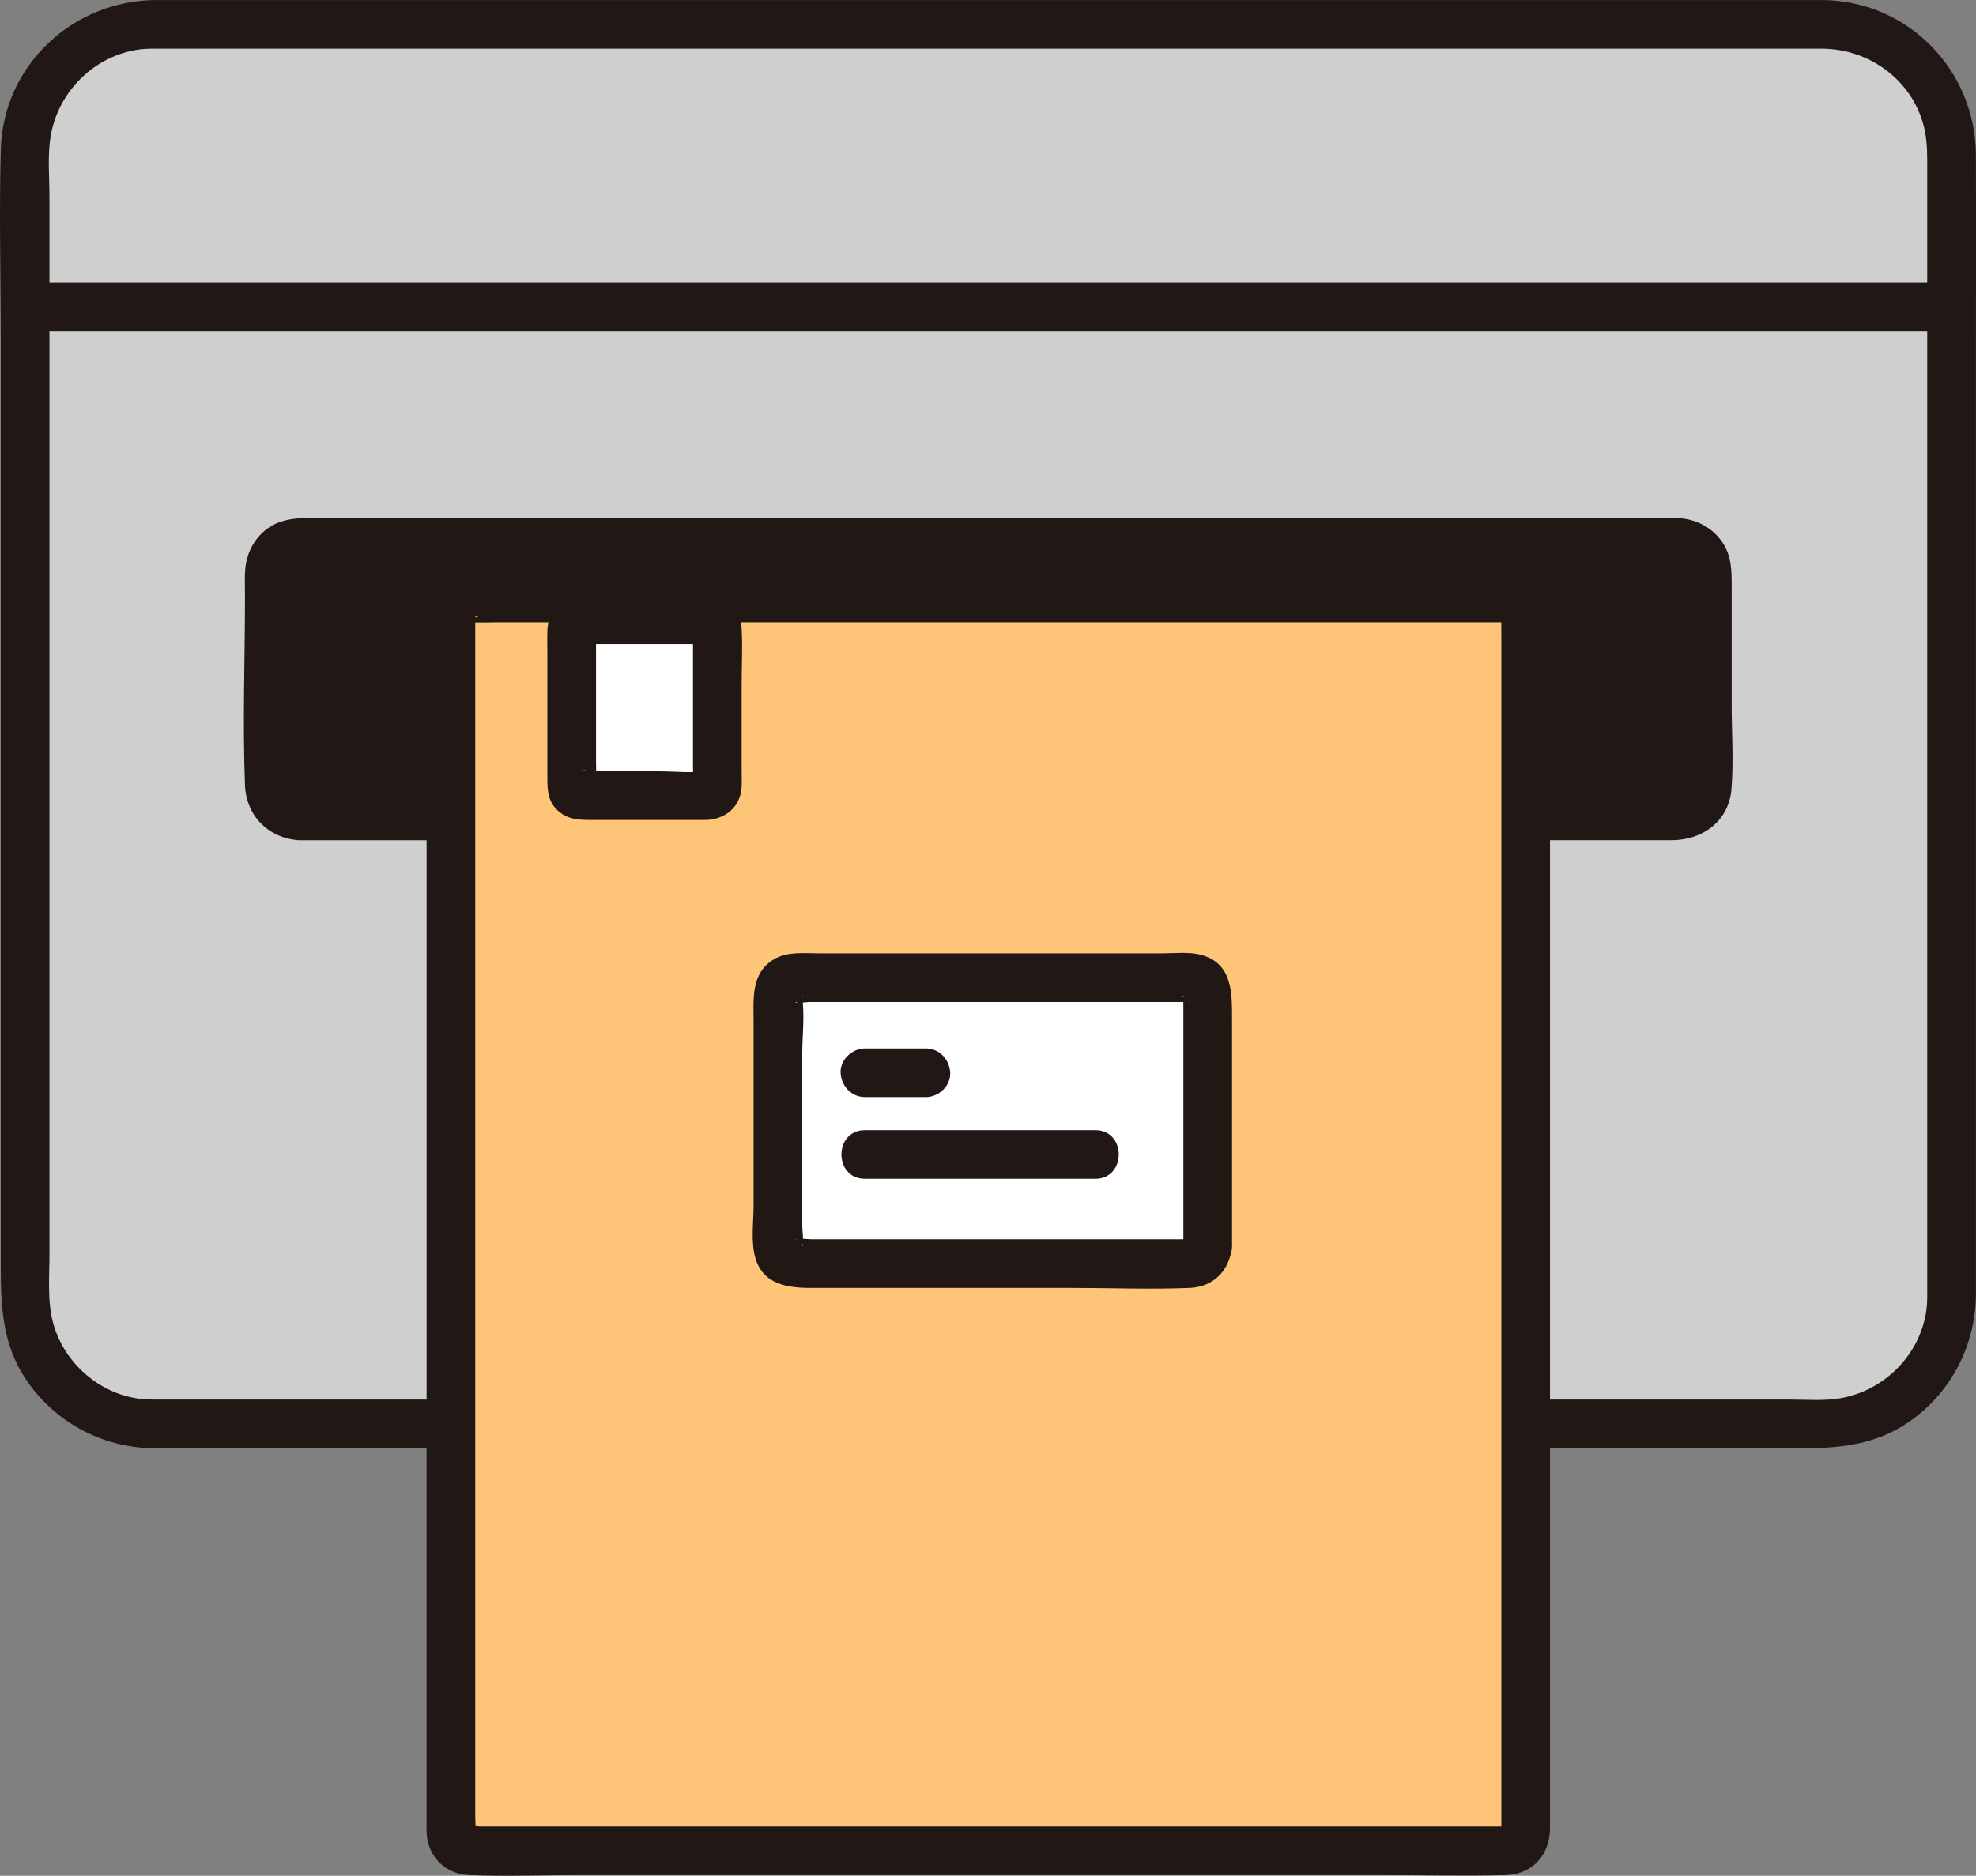
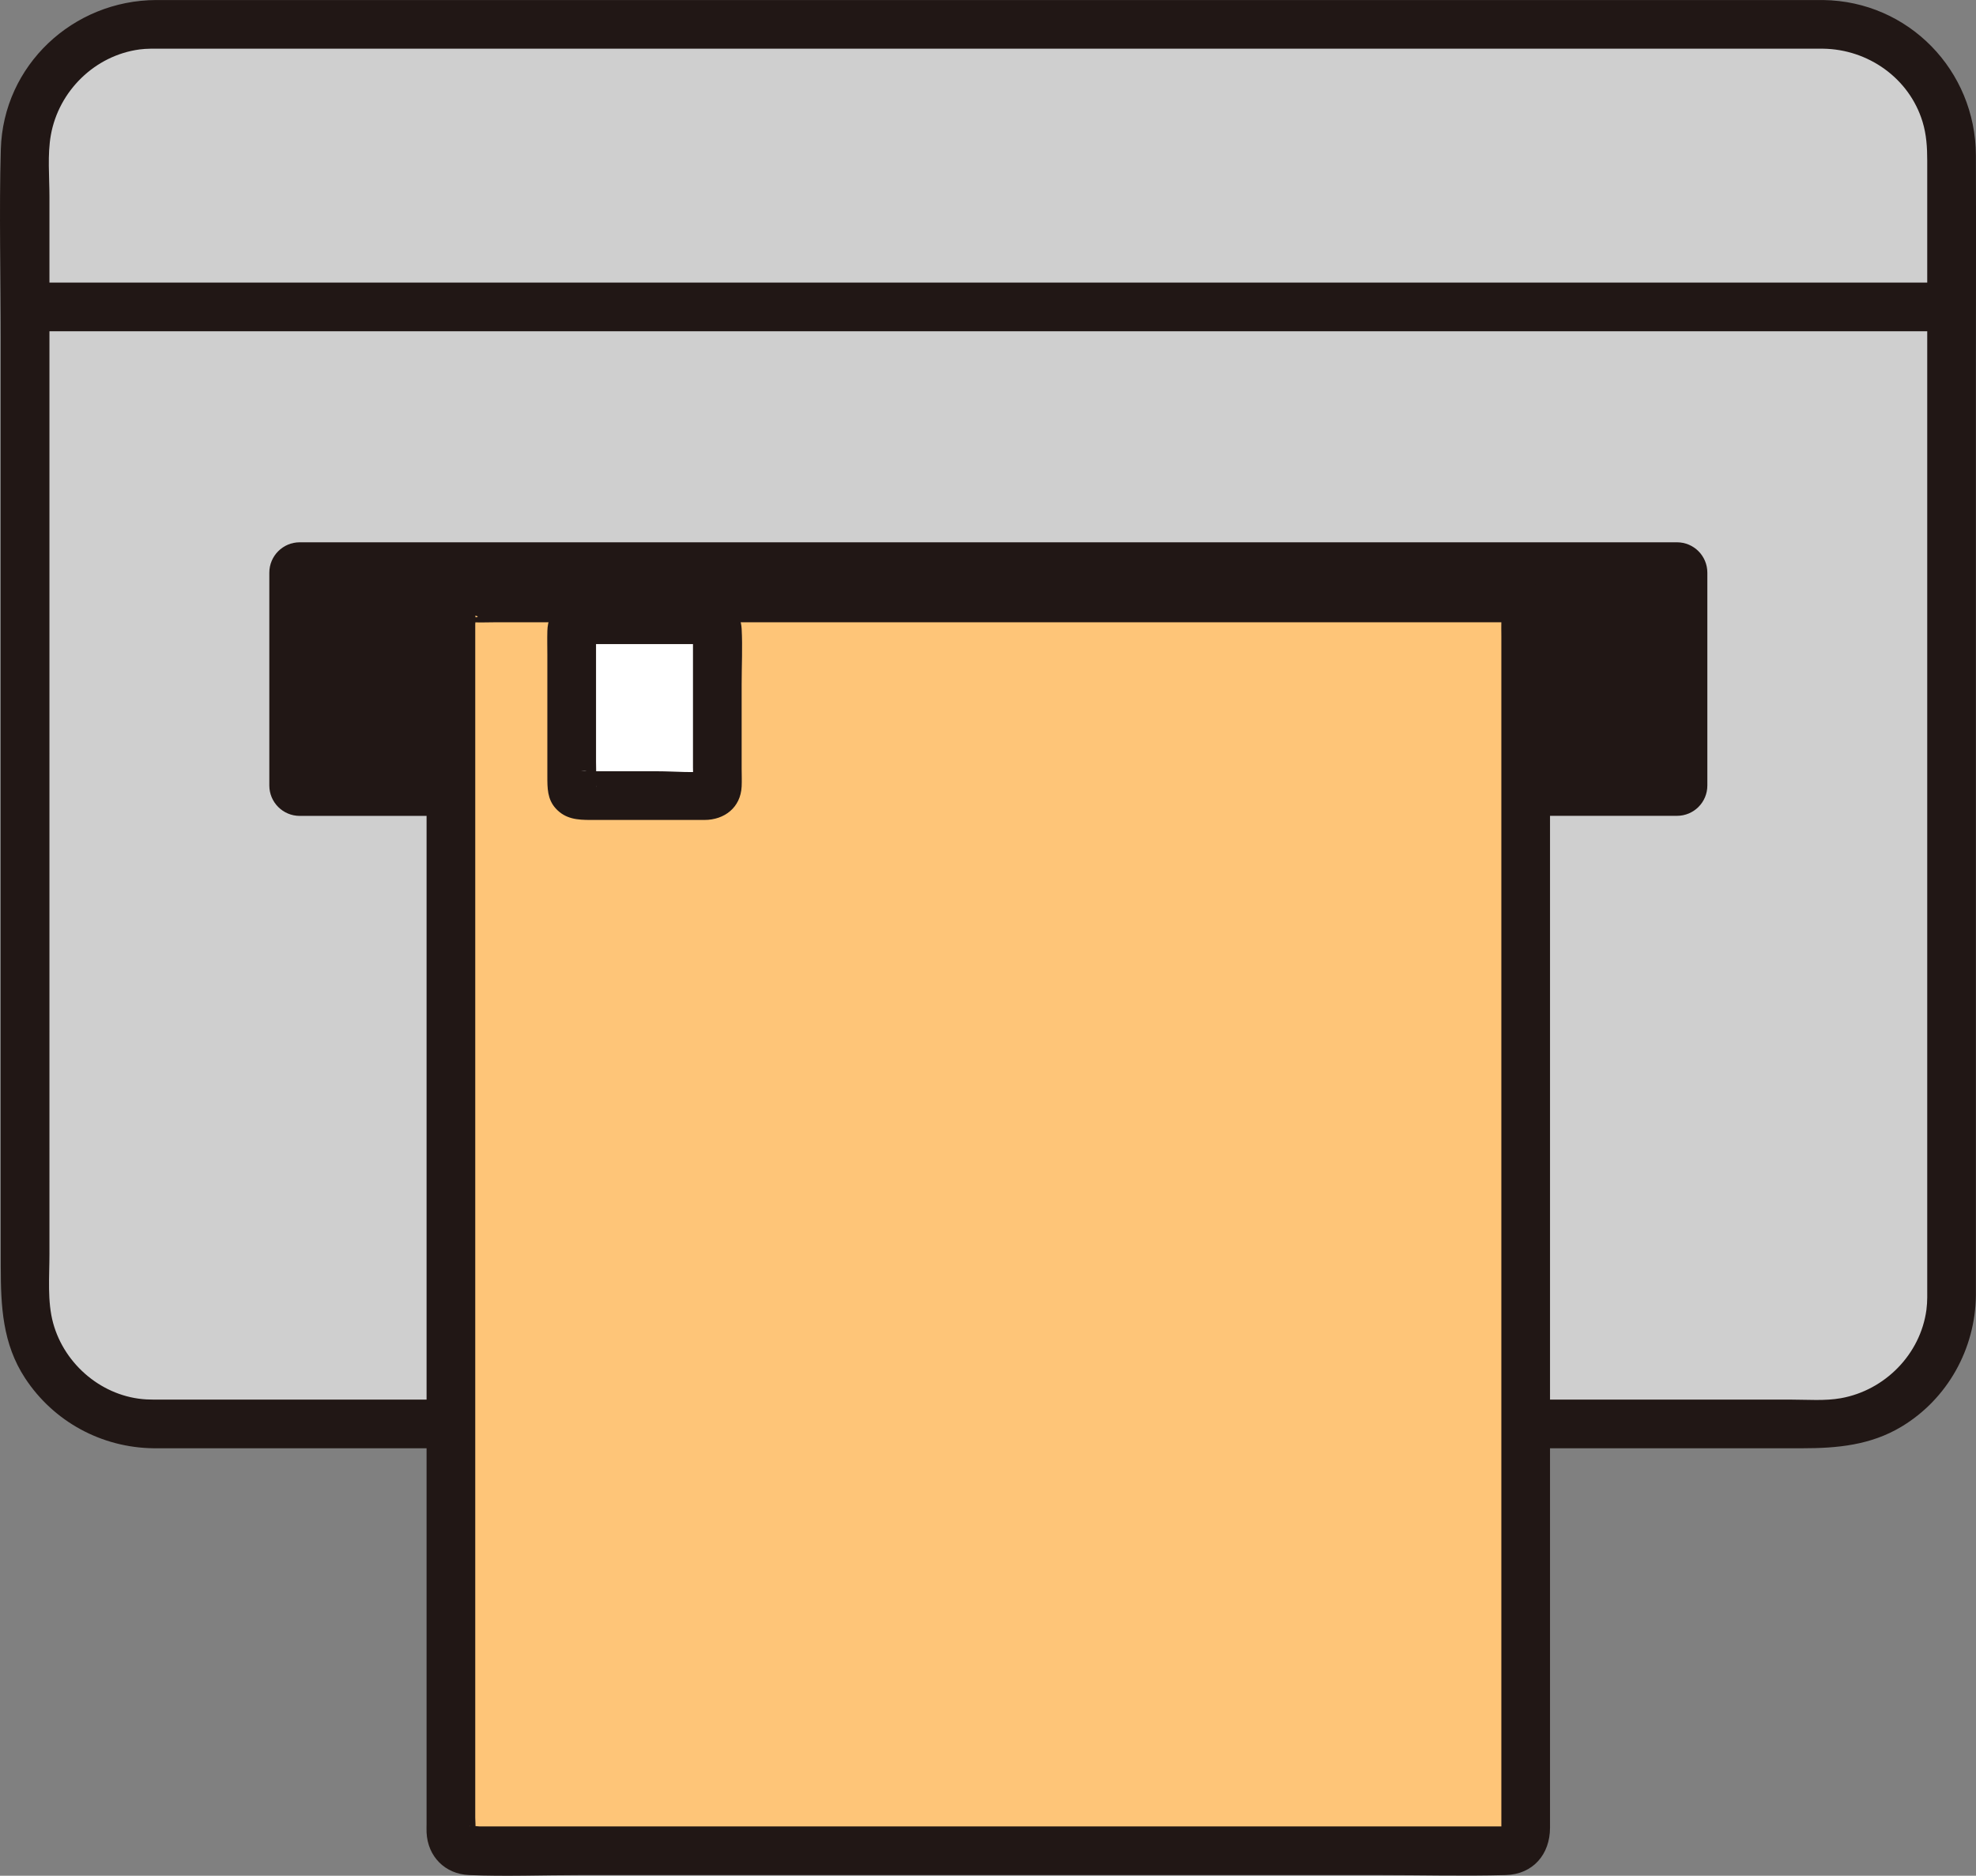
<svg xmlns="http://www.w3.org/2000/svg" id="b" width="194.884" height="185.035" viewBox="0 0 194.884 185.035">
  <rect x="0" y="0" width="194.884" height="185.035" fill="#808080" stroke="none" />
  <defs>
    <style>.d{fill:#fff;}.e{fill:#211715;}.f{fill:#fec578;}.g{fill:#cfcfcf;}</style>
  </defs>
  <g id="c">
    <rect class="g" x="2.477" y="2.403" width="189.996" height="138.064" rx="12.666" ry="12.666" />
    <path class="e" d="M192.468,27.877H2.472c-3.089,0-3.094,4.8,0,4.8h189.996c3.089,0,3.094-4.8,0-4.8h0Z" />
    <path class="e" d="M29.561,80.486c60.059-.006,121.723-.007,135.834-.007,1.657,0,2.993-1.336,2.993-2.993,0-4.344,0-12.737,0-20.99,0-1.657-1.336-3-2.993-3-14.022,0-75.052,0-135.833,0-1.657,0-3,1.343-3,3v20.99c0,1.657,1.342,3,2.999,3Z" />
-     <path class="e" d="M29.561,82.886c29.7-.003,59.4-.005,89.099-.006,10.73,0,21.46,0,32.189,0,3.458,0,6.916,0,10.375,0,1.232,0,2.464.008,3.696,0,3.03-.019,5.598-1.9,5.85-5.066.217-2.729.018-5.553.018-8.29,0-3.857,0-7.713,0-11.57,0-1.578.015-3.076-.904-4.44-1.03-1.528-2.67-2.34-4.489-2.417-1.109-.047-2.231,0-3.341,0-8.164,0-16.327,0-24.491,0-27.592,0-55.183,0-82.775,0-8.078,0-16.155,0-24.233,0-1.746,0-3.38.206-4.701,1.476-1.093,1.051-1.629,2.433-1.693,3.928-.033.766,0,1.541,0,2.308,0,6.199-.242,12.448,0,18.642.12,3.064,2.356,5.272,5.399,5.435,3.087.166,3.078-4.635,0-4.8-.737-.04-.599-.825-.599-1.422v-18.88c0-.409-.13-1.273.07-1.601.224-.368.636-.295,1.027-.287.993.019,1.988,0,2.981,0,1.986,0,3.972,0,5.958,0,3.79,0,7.581,0,11.371,0,27.027,0,54.054,0,81.081,0,8.782,0,17.563,0,26.345,0,1.42,0,2.84,0,4.26,0,1.029,0,2.211-.167,3.225,0,.684.113.723.362.709,1.085-.039,1.926,0,3.857,0,5.784,0,3.377,0,6.753,0,10.13,0,1.261,0,2.522,0,3.784,0,.706.122,1.243-.593,1.4-.95.21-2.197,0-3.171,0-3.122,0-6.244,0-9.366,0-9.74,0-19.48,0-29.22,0-27.623,0-55.247.002-82.87.005-3.736,0-7.471,0-11.207.001-3.089,0-3.094,4.8,0,4.8Z" />
    <path class="e" d="M179.806.003h-47.581c-14.329,0-28.659,0-42.988,0-13.563,0-27.126,0-40.688,0h-27.737C19.01.003,17.209-.003,15.407.003,7.206.031.319,6.431.082,14.72c-.181,6.308-.005,12.647-.005,18.957,0,13.543,0,27.086,0,40.629s0,25.999,0,38.998v11.664c0,3.864.166,7.589,2.401,10.99,2.816,4.286,7.545,6.849,12.668,6.909.338.004.676,0,1.014,0h37.229c13.862,0,27.725,0,41.587,0,14.146,0,28.291,0,42.437,0h40.35c3.429,0,6.736-.3,9.788-2.141,4.529-2.732,7.26-7.659,7.323-12.925.005-.455,0-.911,0-1.367v-9.819c0-12.445,0-24.89,0-37.335,0-13.915,0-27.83,0-41.745,0-7.401.025-14.803,0-22.204-.028-8.381-6.641-15.214-15.066-15.328-3.09-.042-3.091,4.758,0,4.8,4.442.06,8.5,2.914,9.807,7.217.385,1.267.459,2.524.459,3.827v8.52c0,11.924,0,23.848,0,35.772s0,27.758,0,41.636c0,8.333,0,16.667,0,25,0,.811.029,1.638-.08,2.442-.595,4.389-4.105,7.937-8.437,8.711-1.568.28-3.301.139-4.888.139-7.972,0-15.943,0-23.915,0-12.877,0-25.754,0-38.631,0-14.247,0-28.493,0-42.74,0-12.08,0-24.16,0-36.24,0-6.377,0-12.754,0-19.132,0-.52,0-1.043.009-1.562-.019-4.305-.233-8.07-3.394-9.205-7.518-.592-2.151-.367-4.608-.367-6.823V19.42c0-1.971-.21-4.147.139-6.1.778-4.35,4.343-7.853,8.747-8.443.702-.094,1.421-.074,2.13-.074h18.741c12.011,0,24.022,0,36.033,0,14.239,0,28.478,0,42.717,0h66.421c3.089,0,3.094-4.8,0-4.8Z" />
    <path class="f" d="M148.72,58.987c-9.43,0-51.213,0-102.486,0-.971,0-1.762.787-1.762,1.759v120.064c0,.971.787,1.759,1.759,1.759h102.483c.971,0,1.759-.787,1.759-1.759V60.745c0-.971-.781-1.759-1.752-1.759Z" />
    <path class="e" d="M148.72,56.587c-7.983,0-15.967,0-23.95,0-14.957,0-29.914,0-44.871,0-9.239,0-18.478,0-27.717,0-1.153,0-2.306,0-3.459,0-1.212,0-2.569-.167-3.742.196-1.765.546-2.819,2.178-2.91,3.967-.011.227,0,.457,0,.684v118.435c0,.298-.014.599,0,.897.109,2.368,1.814,4.104,4.193,4.203,3.635.15,7.309,0,10.946,0h24.375c9.748,0,19.497,0,29.245,0,8.412,0,16.824,0,25.236,0,4.138,0,8.292.11,12.429,0,2.717-.072,4.376-2.063,4.376-4.67v-4.312c0-6.259,0-12.518,0-18.777,0-9.074,0-18.149,0-27.223v-29.22c0-8.274,0-16.547,0-24.821v-13.998c0-.355.013-.713,0-1.068-.088-2.455-1.737-4.076-4.152-4.293-1.293-.116-2.4,1.186-2.4,2.4,0,1.395,1.104,2.284,2.4,2.4-.754-.068-.616-1.108-.648-.184-.018.509,0,1.023,0,1.532v5.934c0,6.906,0,13.813,0,20.719,0,9.174,0,18.347,0,27.521,0,9.441,0,18.882,0,28.323,0,7.708,0,15.416,0,23.124v11.944c0,.648-.151.426.203.072.374-.374.535-.203-.158-.203h-4.795c-6.801,0-13.602,0-20.404,0h-27.945c-9.078,0-18.155,0-27.233,0-6.09,0-12.18,0-18.269,0h-2.2c-.18,0-.843-.112-.995,0,.399-.294.489,1.084.596.408.063-.398,0-.859,0-1.262v-67.252c0-8.932,0-17.865,0-26.797s0-12.658,0-18.986v-4.713c0-.122.087-.7,0-.797-.08-.089.618.088-.043.137.122-.009-.453.528-.434.436l-.161.044h.499c.659.033,1.33,0,1.99,0,2.457,0,4.915,0,7.372,0,16.846,0,33.693,0,50.539,0,11.29,0,22.58,0,33.871,0,2.738,0,5.477,0,8.215,0,3.089,0,3.094-4.8,0-4.8Z" />
    <rect class="d" x="56.384" y="61.138" width="14.362" height="17.349" rx=".879" ry=".879" />
    <path class="e" d="M69.867,58.738h-5.869c-2.216,0-4.457-.099-6.672,0-2.008.09-3.285,1.55-3.343,3.501-.024.814,0,1.632,0,2.446v11.908c0,1.132-.007,2.242.823,3.155.969,1.065,2.166,1.138,3.472,1.138h3.655c2.514,0,5.027,0,7.541,0,1.967,0,3.57-1.223,3.671-3.296.029-.589,0-1.186,0-1.775v-8.311c0-1.816.099-3.663,0-5.478-.08-1.479-1.078-2.994-2.641-3.204-1.283-.172-2.576.308-2.952,1.676-.307,1.117.383,2.779,1.676,2.952l.872.117-1.211-.328c.149.042.278.117.388.226l-.861-.861c.109.11.184.239.226.388l-.328-1.211c.075.556.031,1.133.031,1.693v3.781c0,2.814,0,5.628,0,8.442,0,.705.063,1.441-.031,2.142l.328-1.211c-.042.149-.117.278-.226.388l.861-.861c-.11.109-.239.184-.388.226l1.211-.328c-1.698.228-3.534.031-5.243.031h-7.024c-.176,0-.383-.03-.558,0,1.883-.328,1.443,2.391,1.508,1.277.043-.736,0-1.488,0-2.225v-12.716c0-.1.016-.217,0-.316-.056-.339-.231.733.034.105l-.617,1.059c.078-.132.183-.237.315-.315l-1.059.617c.625-.264-.465-.086-.084-.034.122.017.261,0,.385,0h1.442c1.426,0,2.852,0,4.278,0h6.389c1.297,0,2.4-1.103,2.4-2.4s-1.098-2.4-2.4-2.4Z" />
-     <rect class="d" x="76.722" y="96.445" width="42.388" height="28.205" rx="1.727" ry="1.727" />
-     <path class="e" d="M121.51,122.924c0-4.664,0-9.327,0-13.991v-8.466c0-2.524.043-5.423-3.032-6.267-1.193-.327-2.624-.154-3.841-.154h-33.835c-1.449,0-3.137-.196-4.435.563-2.347,1.373-2.044,3.959-2.044,6.251v8.817c0,3.08,0,6.159,0,9.239,0,1.597-.277,3.534.154,5.103.742,2.705,3.196,3.032,5.512,3.032h6.414c6.395,0,12.791,0,19.186,0,3.903,0,7.842.158,11.743,0,2.409-.098,3.969-1.783,4.179-4.127.116-1.293-1.186-2.4-2.4-2.4-1.395,0-2.284,1.104-2.4,2.4.065-.73,1.167-.673.152-.673h-1.831c-2.217,0-4.434,0-6.651,0h-18.251c-2.533,0-5.066,0-7.599,0h-2.542c-.395,0-.99-.114-1.371,0-.015.004-.165-.011-.168,0,.053-.179.963.521.673.66.012-.006-.005-.13,0-.145.157-.504,0-1.318,0-1.839v-7.779c0-3.047,0-6.093,0-9.14,0-1.795.247-3.793,0-5.575-.002-.014.012-.257,0-.26.218.057-.559.956-.668.673.003.007.092-.003.097,0,.226.139.974,0,1.233,0h36.907c.155,0,.352.032.504,0,.261-.055.13.109.018-.046-.058-.08-.752-.363-.503-.614-.019.019.01.101,0,.125-.07.171,0,.523,0,.706v6.668c0,5.378,0,10.756,0,16.134v1.105c0,3.089,4.8,3.094,4.8,0Z" />
-     <path class="e" d="M85.304,108.227c2.003,0,4.006,0,6.009,0,1.255,0,2.458-1.104,2.4-2.4s-1.055-2.4-2.4-2.4c-2.003,0-4.006,0-6.009,0-1.255,0-2.458,1.104-2.4,2.4s1.055,2.4,2.4,2.4h0Z" />
-     <path class="e" d="M85.304,116.287h22.716c3.089,0,3.094-4.8,0-4.8h-22.716c-3.089,0-3.094,4.8,0,4.8h0Z" />
  </g>
</svg>